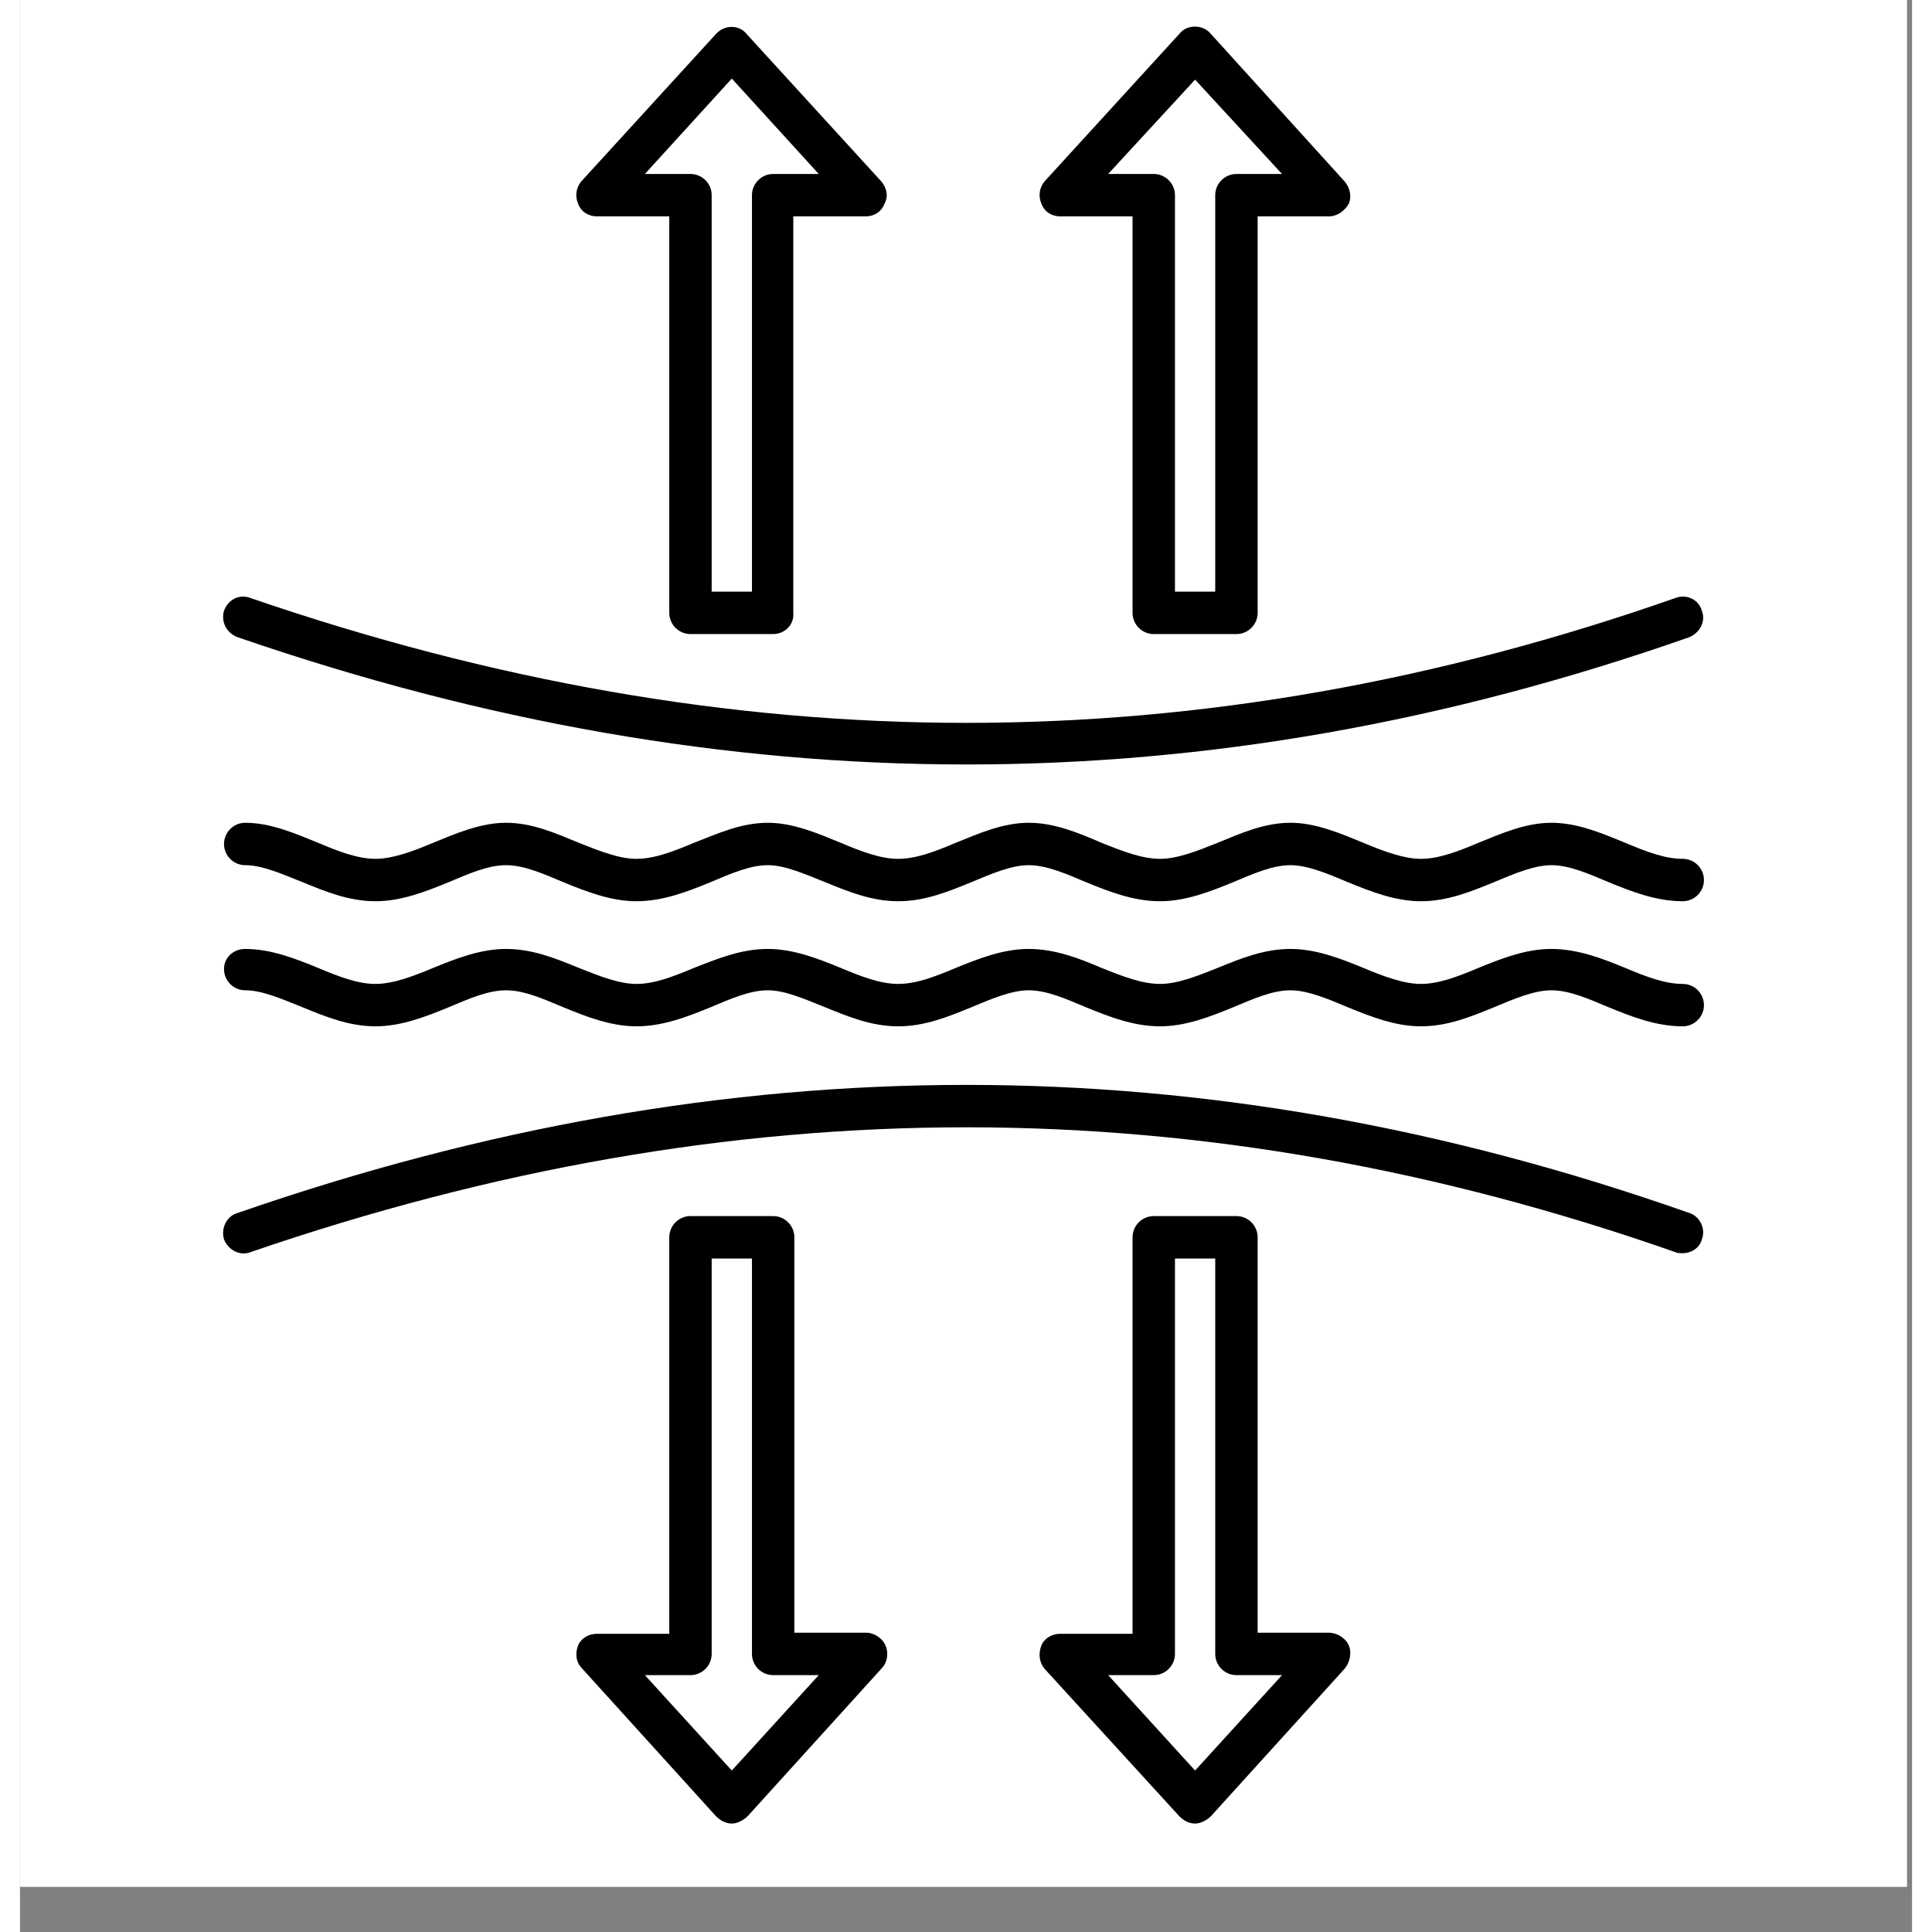
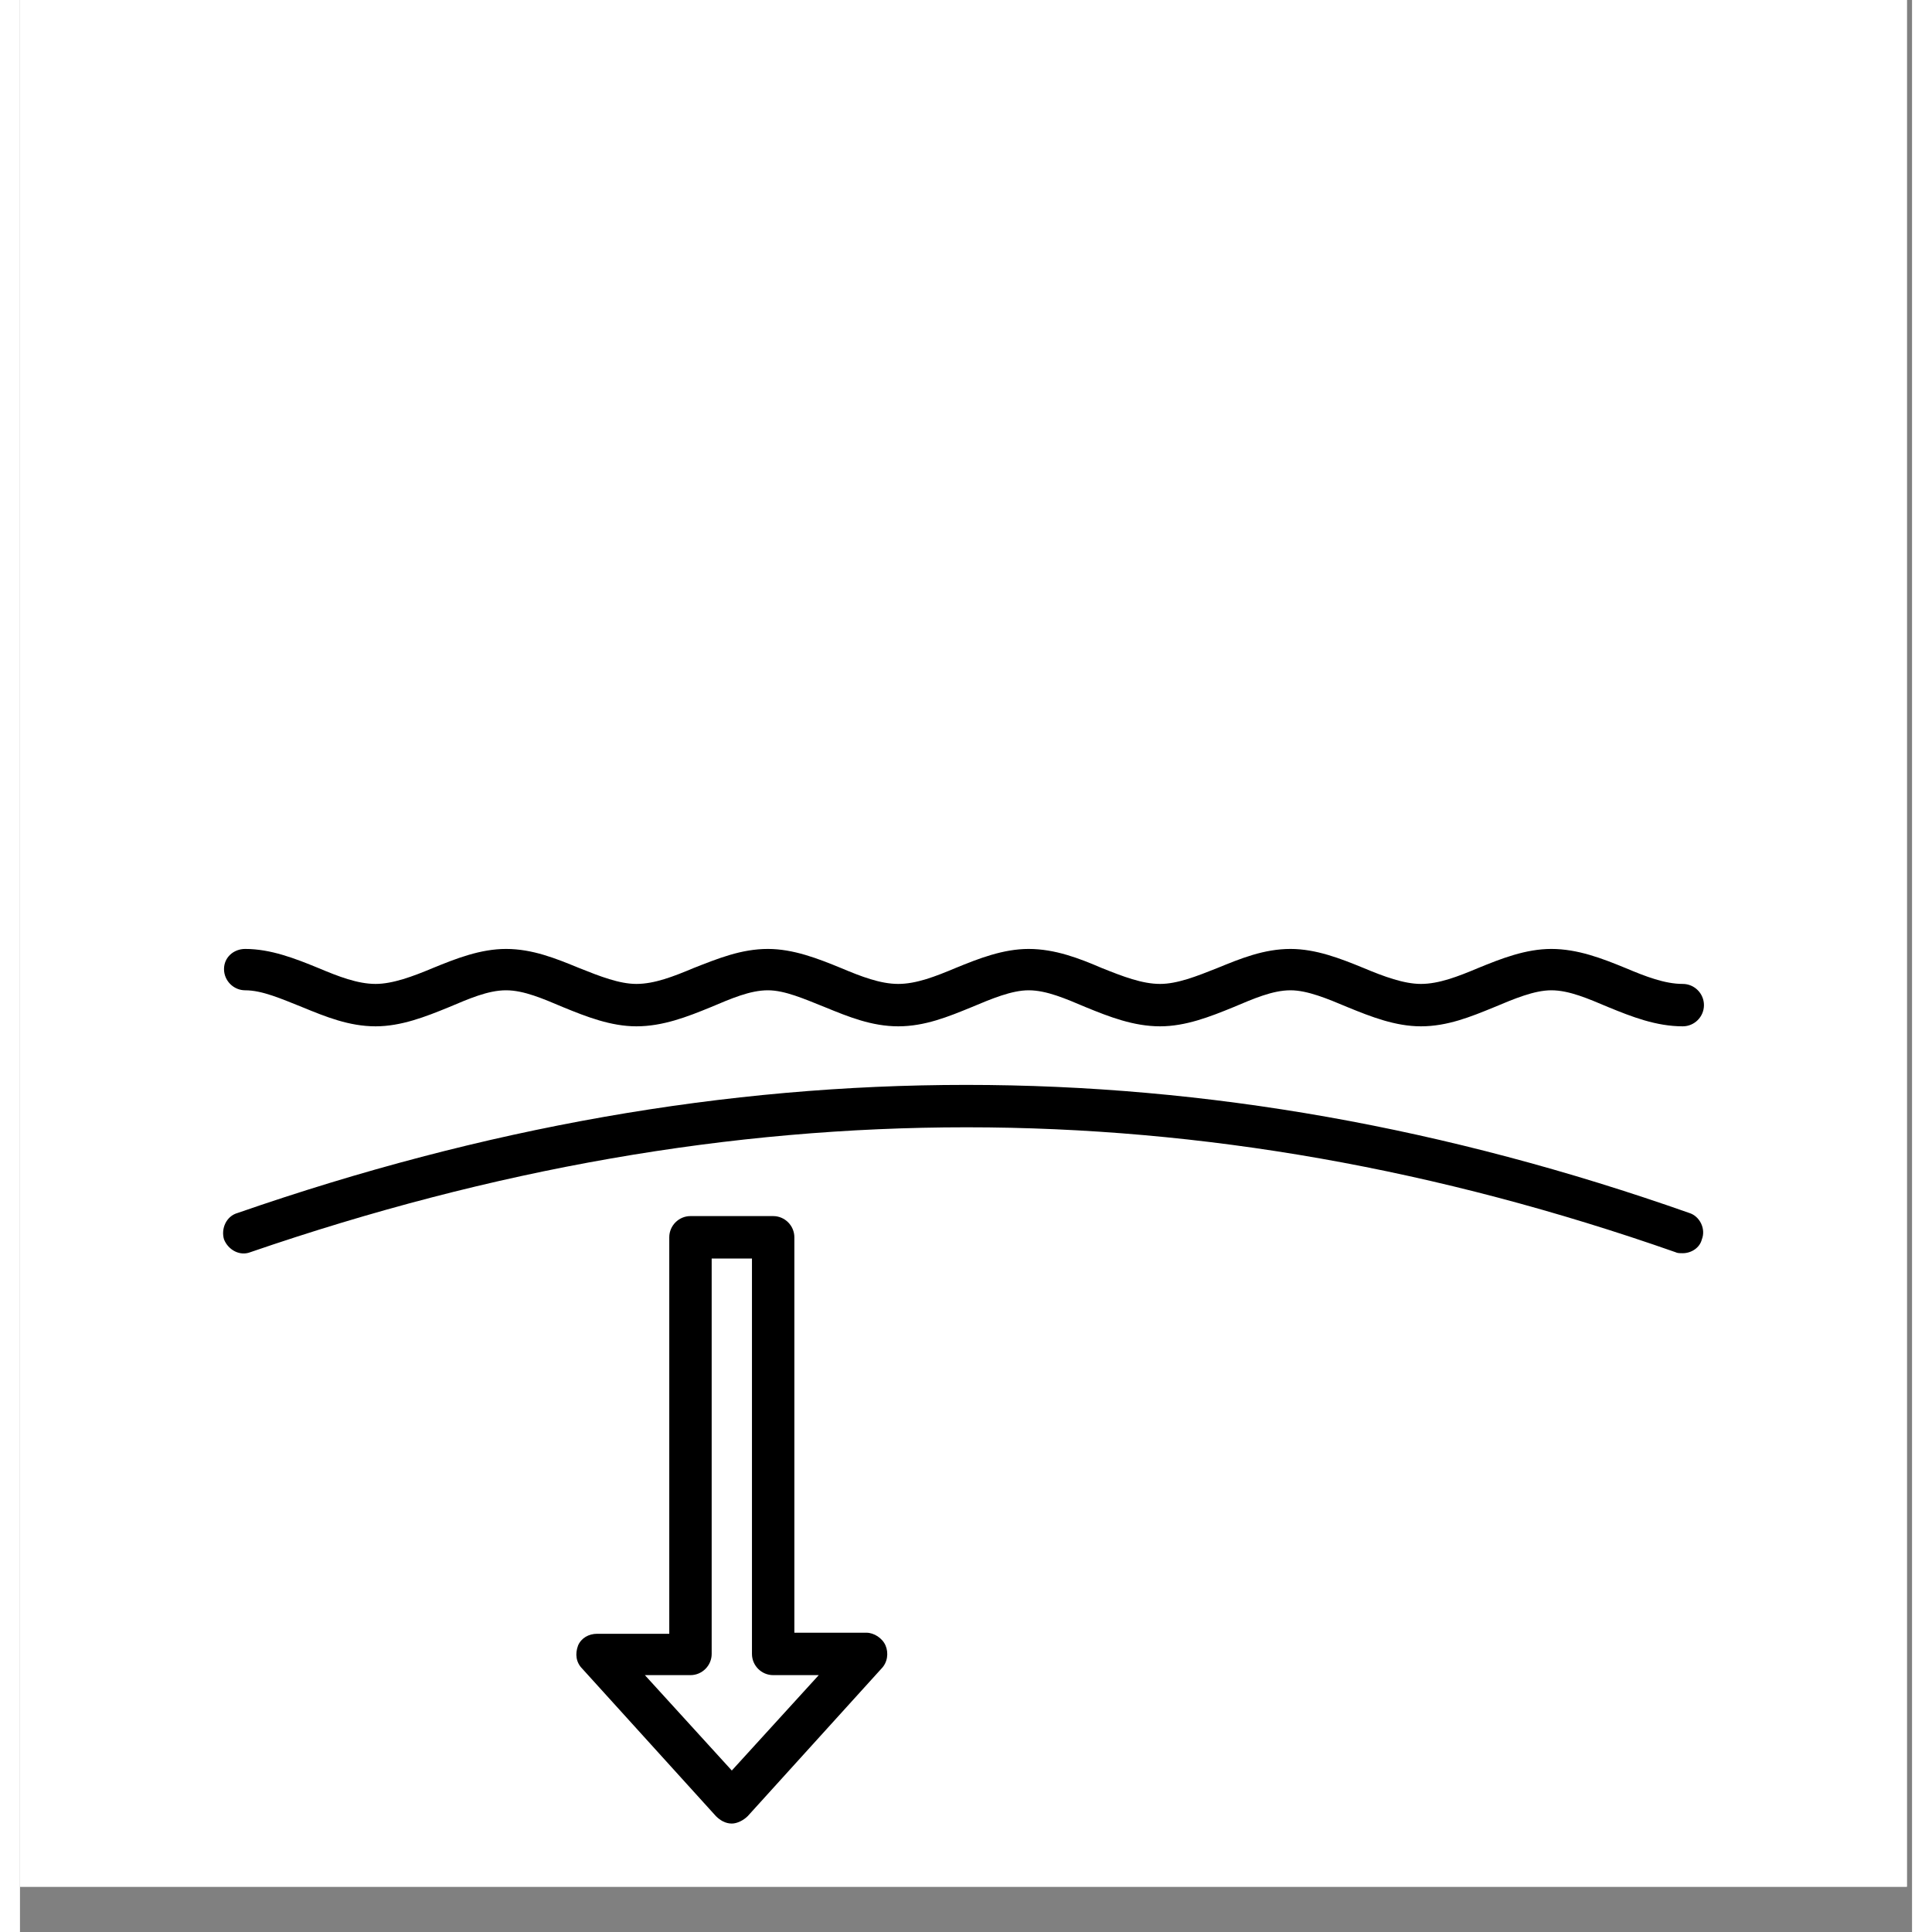
<svg xmlns="http://www.w3.org/2000/svg" version="1.2" preserveAspectRatio="xMidYMid meet" height="500" viewBox="0 0 375.12 383.04" zoomAndPan="magnify" width="500">
  <rect x="0" y="0" width="375.12" height="383.04" fill="#808080" stroke="none" />
  <defs>
    <clipPath id="091898a9fb">
-       <path d="M 0.031 0 L 374.094 0 L 374.094 374.062 L 0.031 374.062 Z M 0.031 0" />
+       <path d="M 0.031 0 L 374.094 0 L 374.094 374.062 L 0.031 374.062 Z " />
    </clipPath>
    <clipPath id="8ec2b88541">
      <path d="M 110 241 L 172 241 L 172 361.715 L 110 361.715 Z M 110 241" />
    </clipPath>
    <clipPath id="3dc4f5a0f2">
      <path d="M 202 241 L 264 241 L 264 361.715 L 202 361.715 Z M 202 241" />
    </clipPath>
  </defs>
  <g id="d7e0a4115d">
    <g clip-path="url(#091898a9fb)" clip-rule="nonzero">
      <path d="M 0.031 0 L 374.094 0 L 374.094 374.062 L 0.031 374.062 Z M 0.031 0" style="stroke:none;fill-rule:nonzero;fill:#ffffff;fill-opacity:1;" />
      <path d="M 0.031 0 L 374.094 0 L 374.094 374.062 L 0.031 374.062 Z M 0.031 0" style="stroke:none;fill-rule:nonzero;fill:#ffffff;fill-opacity:1;" />
    </g>
-     <path d="M 187.582 151.566 C 139.871 151.566 91.949 143.156 43.188 126.344 C 40.875 125.504 39.824 123.191 40.453 121.09 C 41.293 118.777 43.605 117.727 45.707 118.566 C 141.762 151.566 234.031 151.566 328.195 118.566 C 330.297 117.727 332.816 118.777 333.449 121.09 C 334.289 123.191 333.027 125.504 330.926 126.344 C 283.004 143.156 235.504 151.566 187.582 151.566 Z M 187.582 151.566" style="stroke:none;fill-rule:evenodd;fill:#000000;fill-opacity:1;" />
    <path d="M 329.664 248.461 C 329.035 248.461 328.613 248.461 328.195 248.25 C 234.031 215.25 141.762 215.25 45.707 248.25 C 43.605 249.09 41.293 247.828 40.453 245.727 C 39.824 243.625 40.875 241.102 43.188 240.473 C 140.711 206.633 234.871 206.633 330.926 240.473 C 333.027 241.102 334.289 243.625 333.449 245.727 C 333.027 247.41 331.348 248.461 329.664 248.461 Z M 329.664 248.461" style="stroke:none;fill-rule:evenodd;fill:#000000;fill-opacity:1;" />
-     <path d="M 329.664 178.68 C 324.41 178.68 319.574 176.789 314.953 174.895 C 310.957 173.215 307.176 171.531 303.602 171.531 C 300.238 171.531 296.246 173.215 292.254 174.895 C 287.629 176.789 283.004 178.68 277.75 178.68 C 272.707 178.68 267.871 176.789 263.246 174.895 C 259.254 173.215 255.262 171.531 251.898 171.531 C 248.324 171.531 244.539 173.215 240.547 174.895 C 235.922 176.789 231.09 178.68 226.043 178.68 C 220.789 178.68 215.957 176.789 211.332 174.895 C 207.34 173.215 203.555 171.531 199.98 171.531 C 196.617 171.531 192.625 173.215 188.633 174.895 C 184.008 176.789 179.383 178.68 174.129 178.68 C 168.875 178.68 164.25 176.789 159.625 174.895 C 155.422 173.215 151.641 171.531 148.277 171.531 C 144.703 171.531 140.922 173.215 136.926 174.895 C 132.305 176.789 127.469 178.68 122.215 178.68 C 117.172 178.68 112.336 176.789 107.711 174.895 C 103.719 173.215 99.934 171.531 96.363 171.531 C 92.789 171.531 89.004 173.215 85.012 174.895 C 80.387 176.789 75.555 178.68 70.508 178.68 C 65.254 178.68 60.629 176.789 56.008 174.895 C 51.805 173.215 48.02 171.531 44.656 171.531 C 42.344 171.531 40.453 169.641 40.453 167.328 C 40.453 165.016 42.344 163.125 44.656 163.125 C 49.703 163.125 54.535 165.227 59.16 167.117 C 63.152 168.801 66.938 170.273 70.508 170.273 C 73.871 170.273 77.867 168.801 81.859 167.117 C 86.484 165.227 91.316 163.125 96.363 163.125 C 101.617 163.125 106.242 165.227 110.863 167.117 C 115.066 168.801 118.852 170.273 122.215 170.273 C 125.789 170.273 129.57 168.801 133.562 167.117 C 138.398 165.227 143.023 163.125 148.277 163.125 C 153.32 163.125 158.156 165.227 162.781 167.117 C 166.773 168.801 170.555 170.273 174.129 170.273 C 177.703 170.273 181.484 168.801 185.48 167.117 C 190.102 165.227 194.938 163.125 199.98 163.125 C 205.238 163.125 210.07 165.227 214.484 167.117 C 218.688 168.801 222.473 170.273 226.043 170.273 C 229.406 170.273 233.191 168.801 237.395 167.117 C 242.02 165.227 246.641 163.125 251.898 163.125 C 256.941 163.125 261.777 165.227 266.398 167.117 C 270.395 168.801 274.387 170.273 277.75 170.273 C 281.324 170.273 285.105 168.801 289.098 167.117 C 293.723 165.227 298.559 163.125 303.602 163.125 C 308.855 163.125 313.691 165.227 318.316 167.117 C 322.309 168.801 326.09 170.273 329.664 170.273 C 331.977 170.273 333.867 172.164 333.867 174.477 C 333.867 176.789 331.977 178.68 329.664 178.68 Z M 329.664 178.68" style="stroke:none;fill-rule:evenodd;fill:#000000;fill-opacity:1;" />
    <path d="M 329.664 203.48 C 324.41 203.48 319.574 201.59 314.953 199.695 C 310.957 198.016 307.176 196.336 303.602 196.336 C 300.238 196.336 296.246 198.016 292.254 199.695 C 287.629 201.59 283.004 203.48 277.75 203.48 C 272.707 203.48 267.871 201.59 263.246 199.695 C 259.254 198.016 255.262 196.336 251.898 196.336 C 248.324 196.336 244.539 198.016 240.547 199.695 C 235.922 201.59 231.09 203.48 226.043 203.48 C 220.789 203.48 215.957 201.59 211.332 199.695 C 207.34 198.016 203.555 196.336 199.98 196.336 C 196.617 196.336 192.625 198.016 188.633 199.695 C 184.008 201.59 179.383 203.48 174.129 203.48 C 168.875 203.48 164.25 201.59 159.625 199.695 C 155.422 198.016 151.641 196.336 148.277 196.336 C 144.703 196.336 140.922 198.016 136.926 199.695 C 132.305 201.59 127.469 203.48 122.215 203.48 C 117.172 203.48 112.336 201.59 107.711 199.695 C 103.719 198.016 99.934 196.336 96.363 196.336 C 92.789 196.336 89.004 198.016 85.012 199.695 C 80.387 201.59 75.555 203.48 70.508 203.48 C 65.254 203.48 60.629 201.59 56.008 199.695 C 51.805 198.016 48.02 196.336 44.656 196.336 C 42.344 196.336 40.453 194.441 40.453 192.129 C 40.453 189.82 42.344 188.137 44.656 188.137 C 49.703 188.137 54.535 190.027 59.16 191.922 C 63.152 193.602 66.938 195.074 70.508 195.074 C 73.871 195.074 77.867 193.602 81.859 191.922 C 86.484 190.027 91.316 188.137 96.363 188.137 C 101.617 188.137 106.242 190.027 110.863 191.922 C 115.066 193.602 118.852 195.074 122.215 195.074 C 125.789 195.074 129.57 193.602 133.562 191.922 C 138.398 190.027 143.023 188.137 148.277 188.137 C 153.32 188.137 158.156 190.027 162.781 191.922 C 166.773 193.602 170.555 195.074 174.129 195.074 C 177.703 195.074 181.484 193.602 185.48 191.922 C 190.102 190.027 194.938 188.137 199.98 188.137 C 205.238 188.137 210.07 190.027 214.484 191.922 C 218.688 193.602 222.473 195.074 226.043 195.074 C 229.406 195.074 233.191 193.602 237.395 191.922 C 242.02 190.027 246.641 188.137 251.898 188.137 C 256.941 188.137 261.777 190.027 266.398 191.922 C 270.395 193.602 274.387 195.074 277.75 195.074 C 281.324 195.074 285.105 193.602 289.098 191.922 C 293.723 190.027 298.559 188.137 303.602 188.137 C 308.855 188.137 313.691 190.027 318.316 191.922 C 322.309 193.602 326.09 195.074 329.664 195.074 C 331.977 195.074 333.867 196.965 333.867 199.277 C 333.867 201.59 331.977 203.48 329.664 203.48 Z M 329.664 203.48" style="stroke:none;fill-rule:evenodd;fill:#000000;fill-opacity:1;" />
-     <path d="M 149.328 125.711 L 132.934 125.711 C 130.621 125.711 128.73 123.82 128.73 121.508 L 128.73 42.902 L 114.438 42.902 C 112.758 42.902 111.285 42.059 110.652 40.379 C 110.023 38.906 110.234 37.227 111.285 35.965 L 137.977 6.75 C 139.66 4.859 142.602 4.859 144.074 6.75 L 170.766 35.965 C 171.816 37.227 172.238 38.906 171.398 40.379 C 170.766 42.059 169.297 42.902 167.613 42.902 L 153.32 42.902 L 153.32 121.508 C 153.531 123.82 151.641 125.711 149.328 125.711 Z M 137.137 117.305 L 145.125 117.305 L 145.125 38.695 C 145.125 36.387 147.016 34.492 149.328 34.492 L 158.367 34.492 L 141.129 15.578 L 123.895 34.492 L 132.934 34.492 C 135.246 34.492 137.137 36.387 137.137 38.695 Z M 137.137 117.305" style="stroke:none;fill-rule:evenodd;fill:#000000;fill-opacity:1;" />
-     <path d="M 241.18 125.711 L 224.785 125.711 C 222.473 125.711 220.578 123.82 220.578 121.508 L 220.578 42.902 L 206.289 42.902 C 204.605 42.902 203.133 42.059 202.504 40.379 C 201.875 38.906 202.082 37.227 203.133 35.965 L 229.828 6.75 C 230.668 5.699 231.719 5.277 232.98 5.277 C 234.031 5.277 235.293 5.699 236.133 6.75 L 262.617 35.965 C 263.668 37.227 264.086 38.906 263.457 40.379 C 262.617 41.852 261.145 42.902 259.465 42.902 L 245.383 42.902 L 245.383 121.508 C 245.383 123.82 243.488 125.711 241.18 125.711 Z M 228.988 117.305 L 236.973 117.305 L 236.973 38.695 C 236.973 36.387 238.867 34.492 241.18 34.492 L 250.215 34.492 L 232.98 15.789 L 215.746 34.492 L 224.785 34.492 C 227.094 34.492 228.988 36.387 228.988 38.695 Z M 228.988 117.305" style="stroke:none;fill-rule:evenodd;fill:#000000;fill-opacity:1;" />
    <g clip-path="url(#8ec2b88541)" clip-rule="nonzero">
      <path d="M 141.129 361.539 C 139.871 361.539 138.82 360.906 137.977 360.066 L 111.496 330.852 C 110.234 329.59 110.023 327.91 110.652 326.227 C 111.285 324.758 112.758 323.914 114.438 323.914 L 128.73 323.914 L 128.73 245.309 C 128.73 242.996 130.621 241.102 132.934 241.102 L 149.328 241.102 C 151.641 241.102 153.531 242.996 153.531 245.309 L 153.531 323.703 L 167.824 323.703 C 169.297 323.703 170.977 324.758 171.605 326.227 C 172.238 327.699 172.027 329.59 170.766 330.852 L 144.285 360.066 C 143.441 360.906 142.184 361.539 141.129 361.539 Z M 123.895 332.113 L 141.129 351.027 L 158.367 332.113 L 149.328 332.113 C 147.016 332.113 145.125 330.219 145.125 327.91 L 145.125 249.512 L 137.137 249.512 L 137.137 327.91 C 137.137 330.219 135.246 332.113 132.934 332.113 Z M 123.895 332.113" style="stroke:none;fill-rule:evenodd;fill:#000000;fill-opacity:1;" />
    </g>
    <g clip-path="url(#3dc4f5a0f2)" clip-rule="nonzero">
-       <path d="M 232.98 361.539 C 231.719 361.539 230.668 360.906 229.828 360.066 L 203.133 330.852 C 202.082 329.59 201.875 327.91 202.504 326.227 C 203.133 324.758 204.605 323.914 206.289 323.914 L 220.578 323.914 L 220.578 245.309 C 220.578 242.996 222.473 241.102 224.785 241.102 L 241.18 241.102 C 243.488 241.102 245.383 242.996 245.383 245.309 L 245.383 323.703 L 259.465 323.703 C 261.145 323.703 262.828 324.758 263.457 326.227 C 264.086 327.699 263.668 329.59 262.617 330.852 L 236.133 360.066 C 235.293 360.906 234.031 361.539 232.98 361.539 Z M 215.746 332.113 L 232.98 351.027 L 250.215 332.113 L 241.18 332.113 C 238.867 332.113 236.973 330.219 236.973 327.91 L 236.973 249.512 L 228.988 249.512 L 228.988 327.91 C 228.988 330.219 227.094 332.113 224.785 332.113 Z M 215.746 332.113" style="stroke:none;fill-rule:evenodd;fill:#000000;fill-opacity:1;" />
-     </g>
+       </g>
  </g>
</svg>